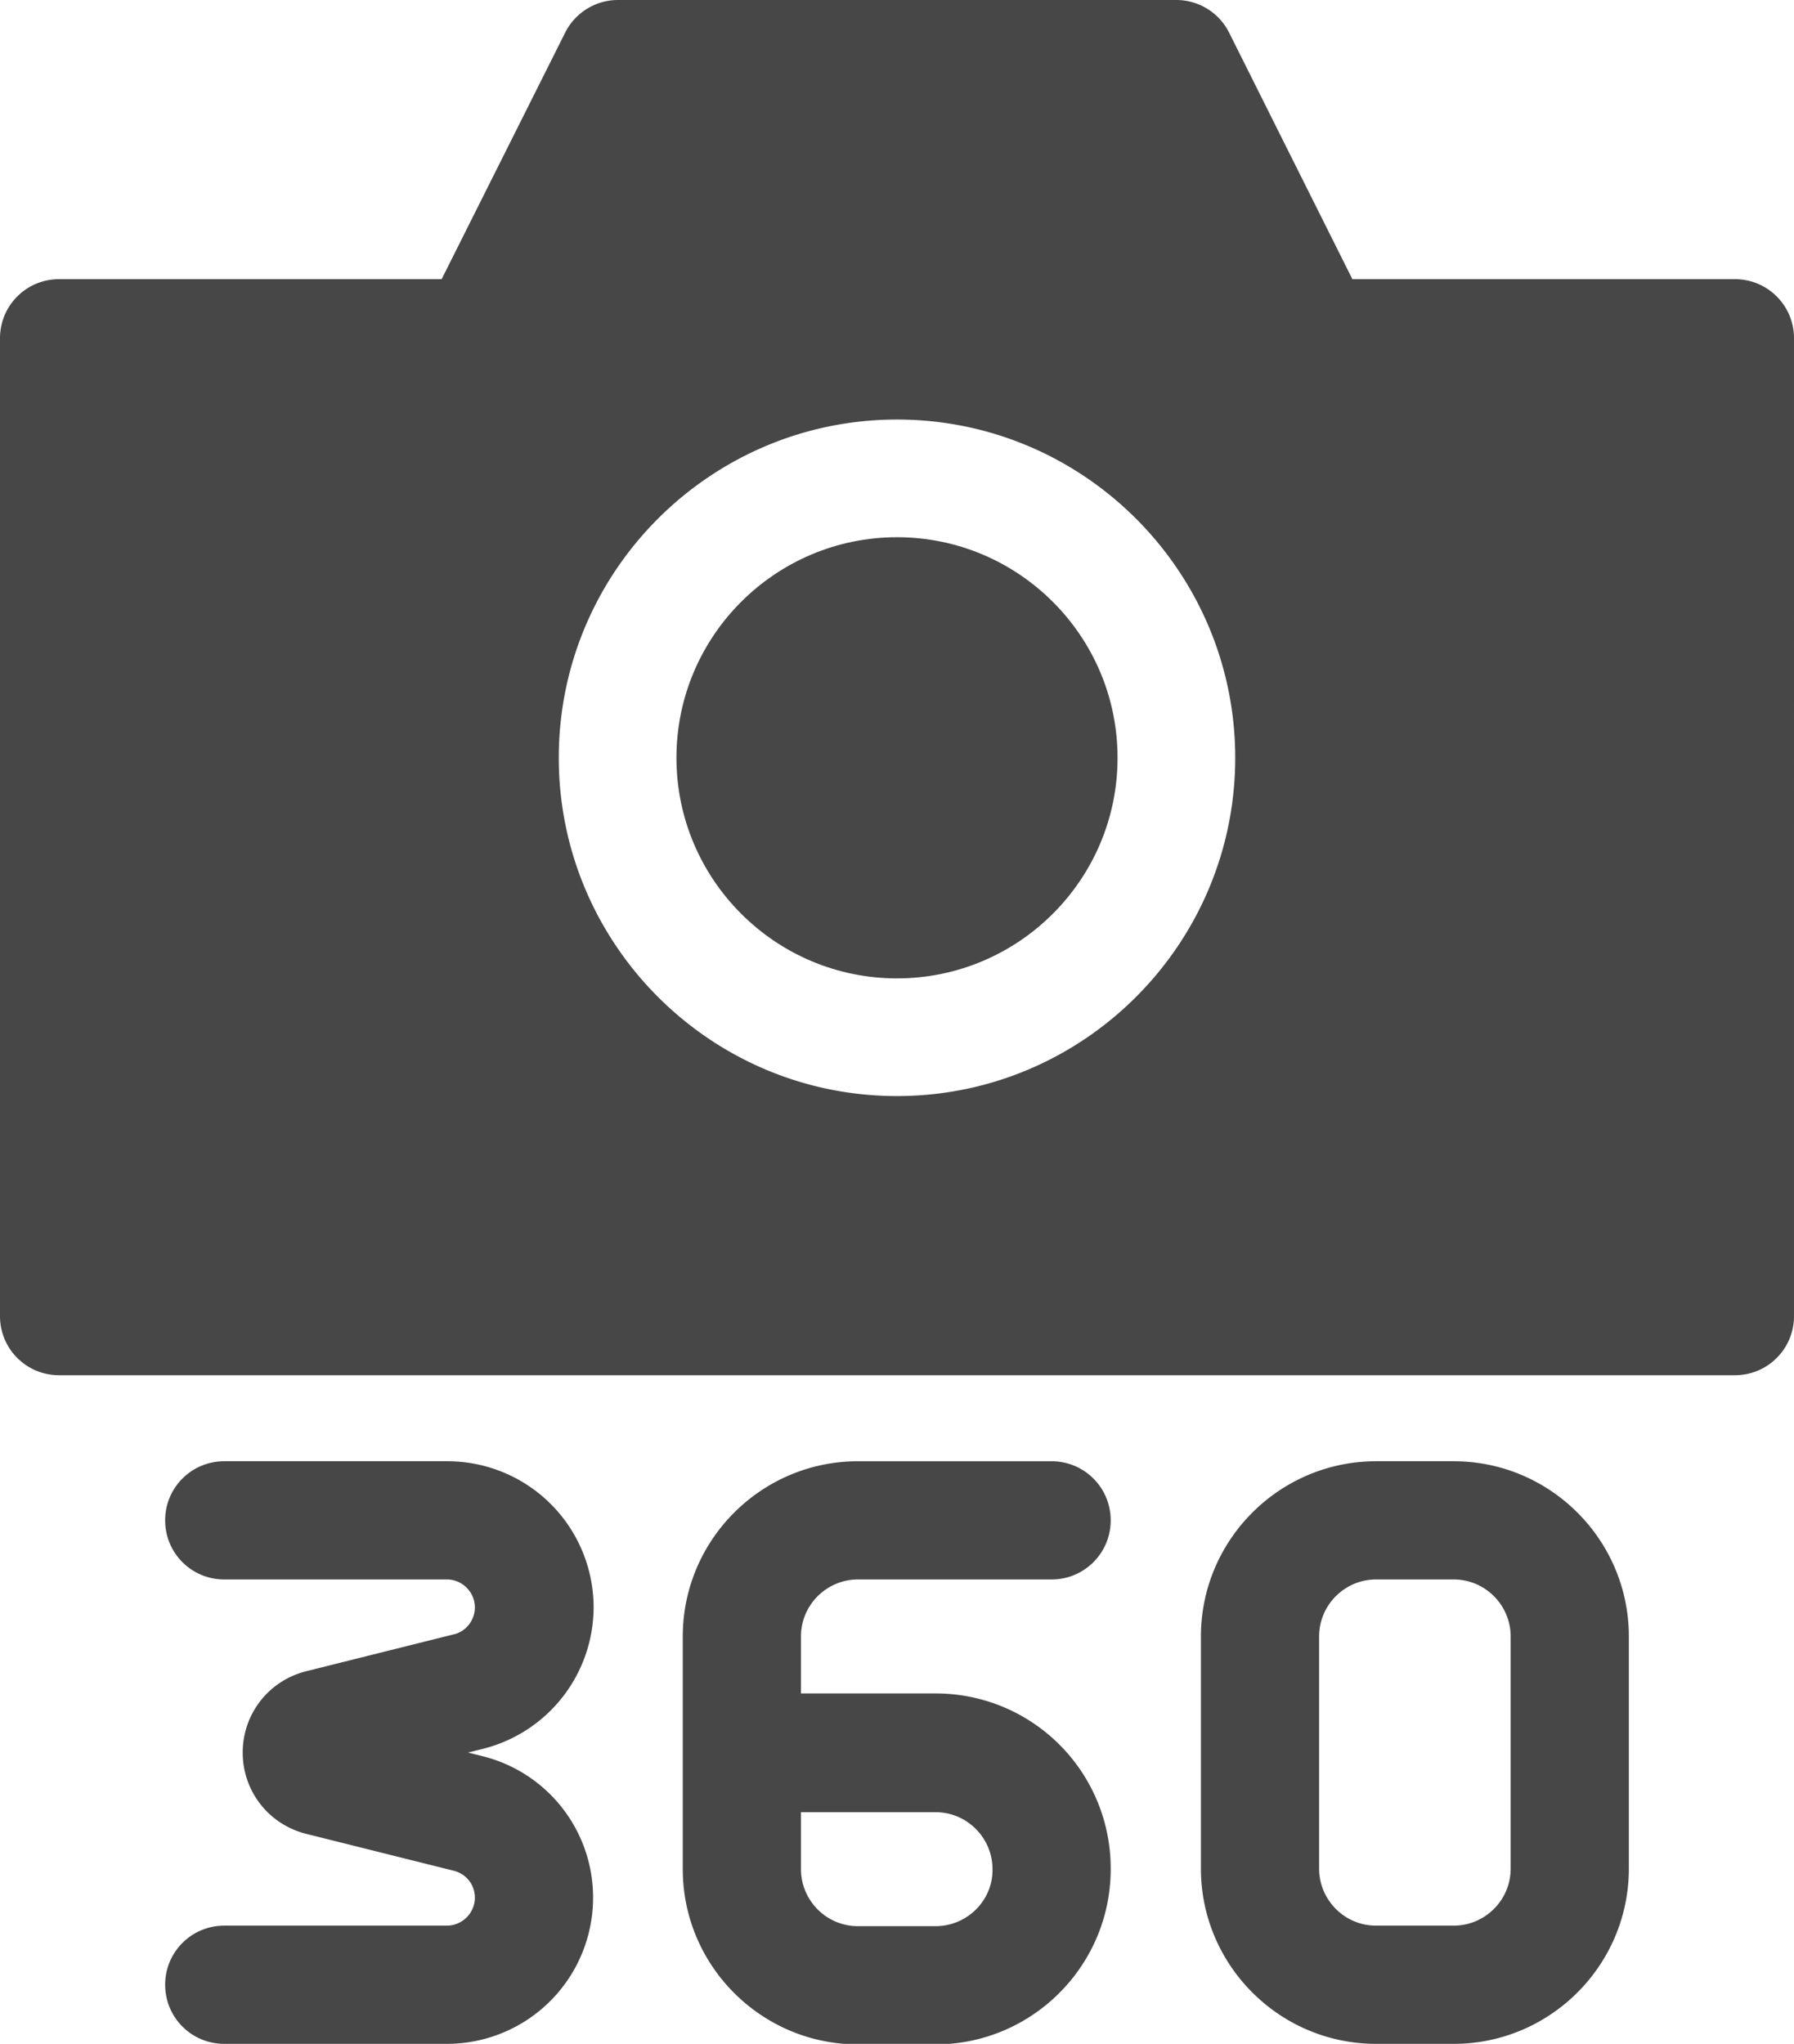
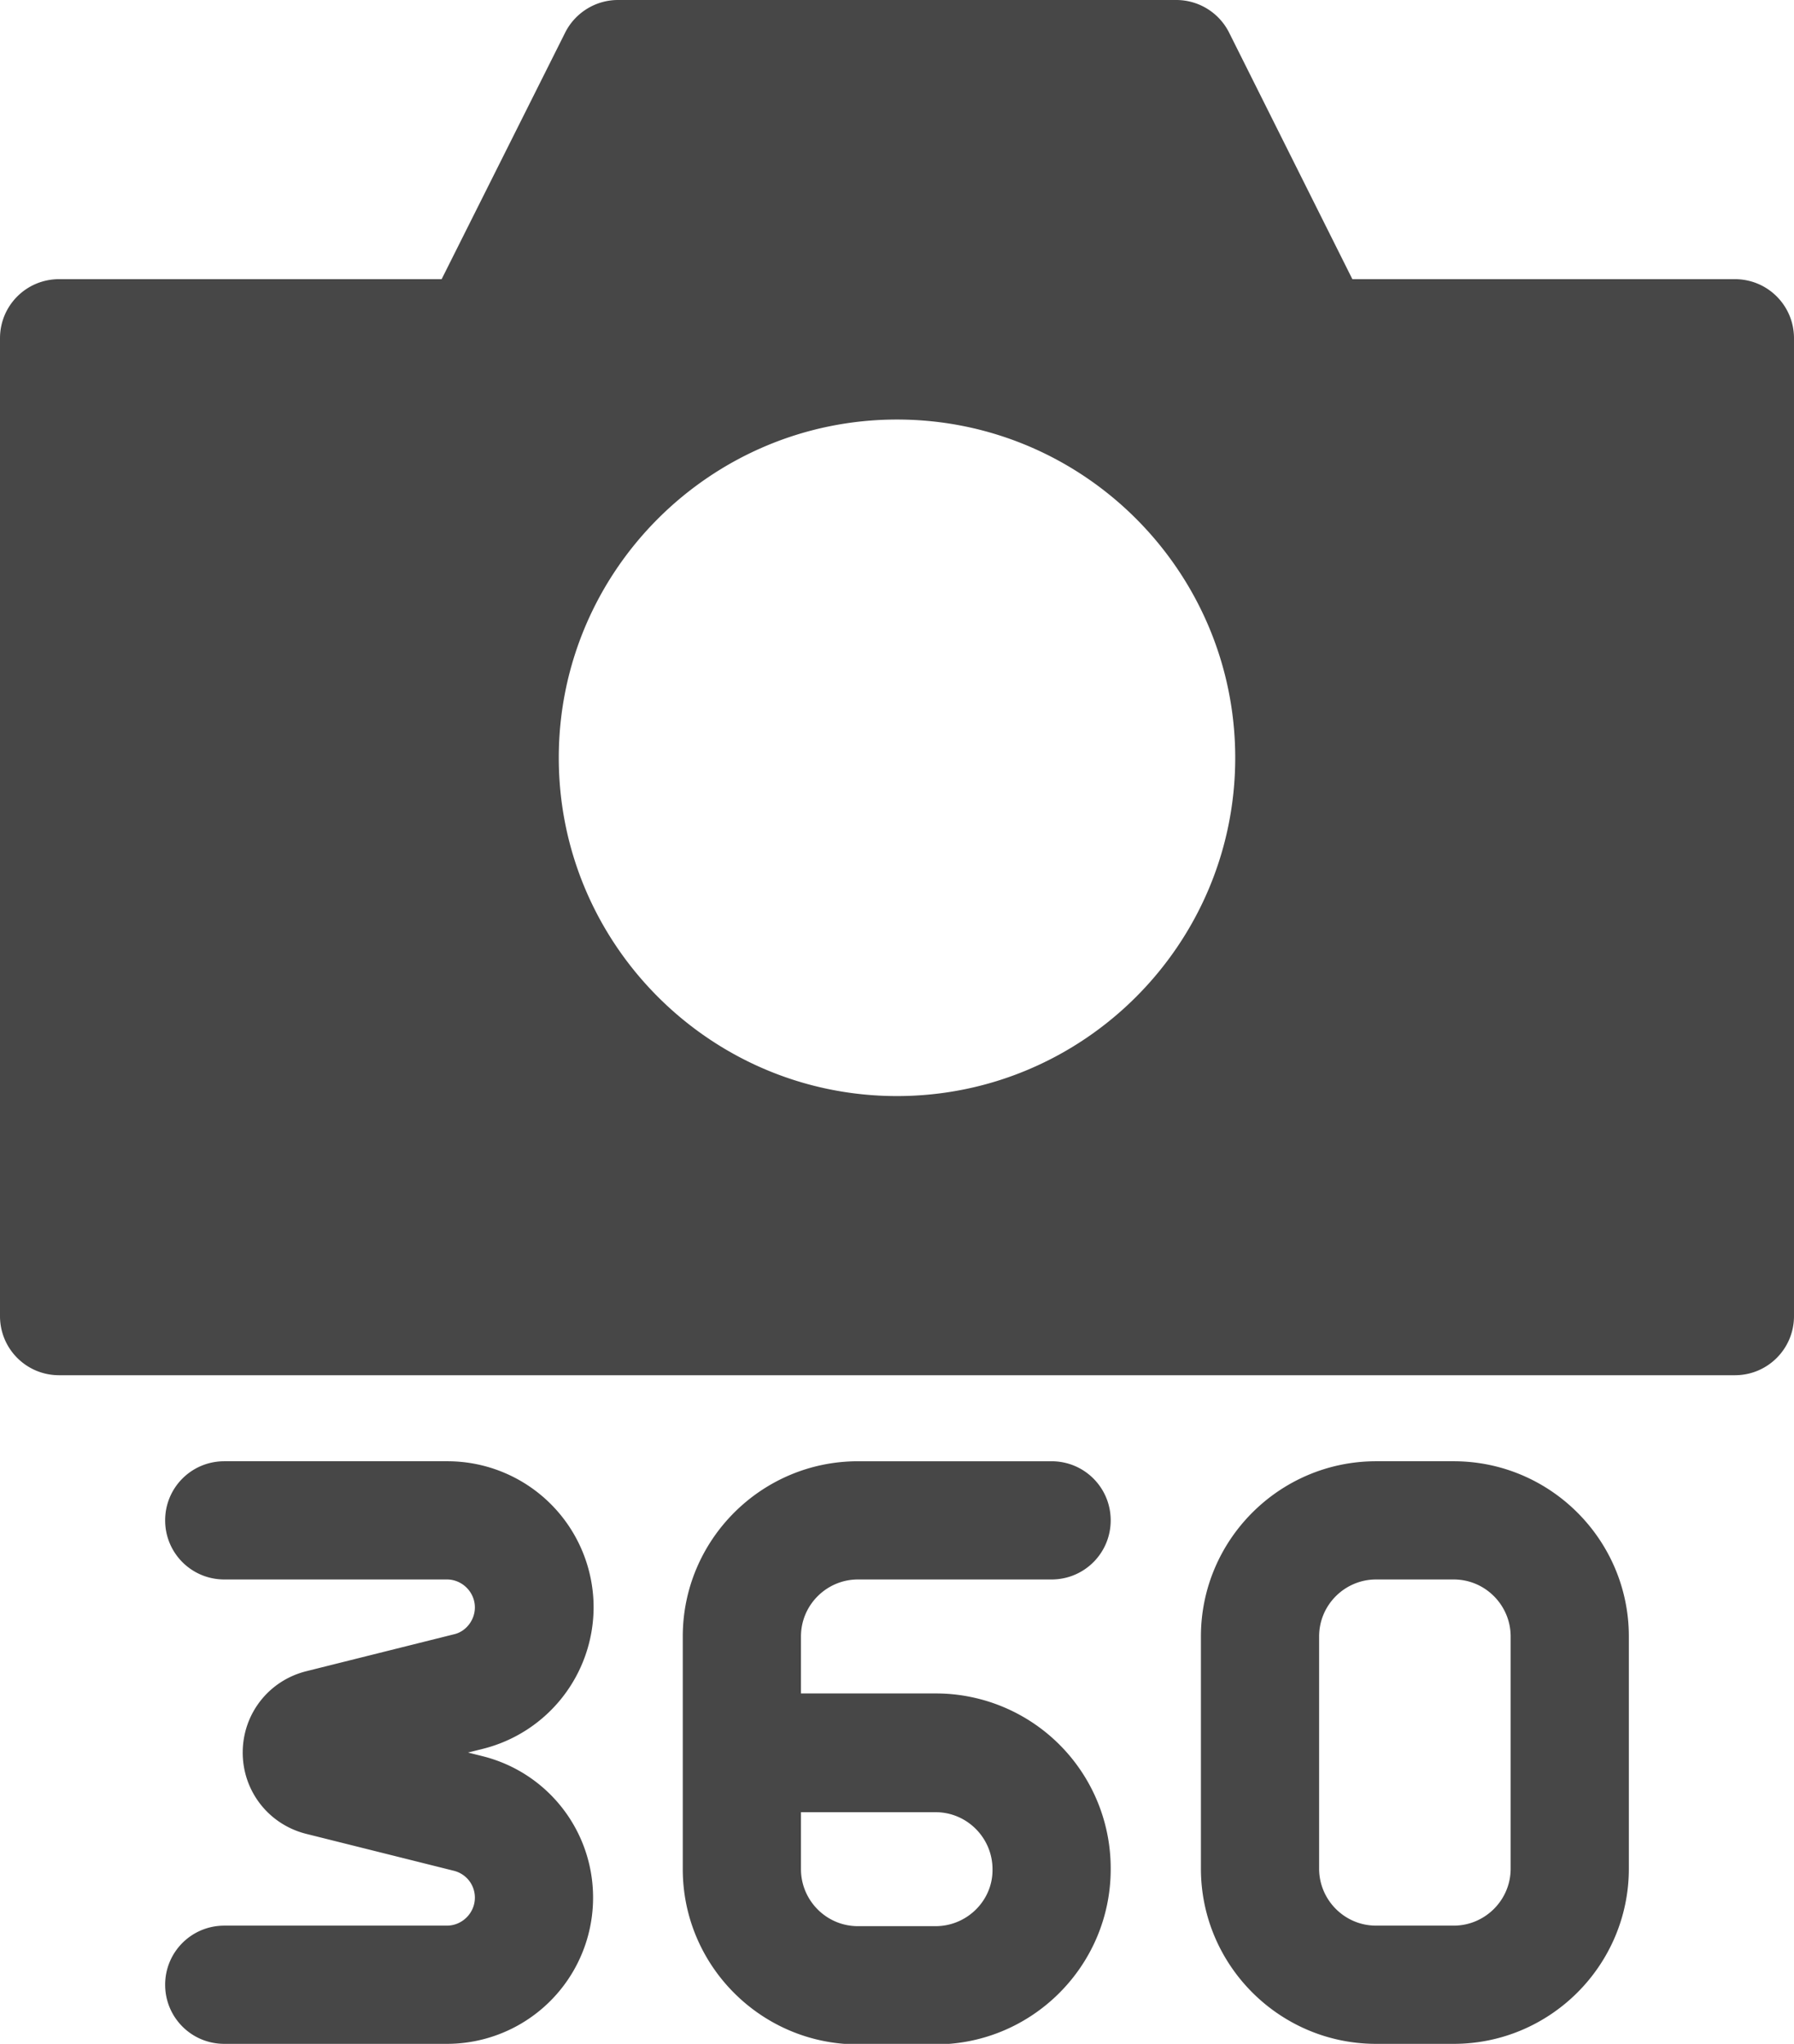
<svg xmlns="http://www.w3.org/2000/svg" id="レイヤー_1" viewBox="0 0 34 38.73">
  <style>.st0{fill:#474747}</style>
-   <path class="st0" d="M17 10.18c-2.3 0-4.18 1.87-4.18 4.18 0 2.3 1.87 4.18 4.18 4.18 2.3 0 4.18-1.87 4.18-4.18 0-2.31-1.88-4.18-4.18-4.18zm0 0" />
  <path class="st0" d="M32.88 5.29h-7.25L23.29.61a1.12 1.12 0 0 0-1-.61H11.71c-.42 0-.81.24-1 .62L8.37 5.29H1.12C.5 5.29 0 5.79 0 6.41v18.53c0 .62.5 1.12 1.12 1.12h31.76c.62 0 1.12-.5 1.12-1.12V6.41c0-.62-.5-1.12-1.12-1.12zM17 20.77c-3.54 0-6.41-2.88-6.41-6.41 0-3.54 2.88-6.41 6.41-6.41 3.54 0 6.41 2.88 6.41 6.41 0 3.53-2.87 6.41-6.41 6.41zM9.15 33.28l-.28-.07.28-.07a2.77 2.77 0 0 0 2.1-2.68 2.77 2.77 0 0 0-2.77-2.77H4.25c-.62 0-1.12.5-1.12 1.12 0 .62.5 1.12 1.12 1.12h4.22c.29 0 .53.24.53.53 0 .24-.17.46-.4.51l-2.8.7c-.71.18-1.2.81-1.2 1.54s.49 1.36 1.2 1.54l2.8.7c.24.06.4.27.4.51 0 .29-.24.53-.53.53H4.25c-.62 0-1.12.5-1.12 1.12 0 .62.5 1.12 1.12 1.12h4.22a2.77 2.77 0 0 0 2.77-2.77c0-1.27-.86-2.37-2.09-2.68zm8.58-1.19h-2.55v-1.08c0-.6.49-1.08 1.08-1.08h3.67c.62 0 1.12-.5 1.12-1.12 0-.62-.5-1.12-1.12-1.12h-3.67c-1.83 0-3.32 1.49-3.32 3.32v4.41c0 1.83 1.49 3.32 3.32 3.32h1.47c1.83 0 3.32-1.49 3.32-3.32a3.314 3.314 0 0 0-3.32-3.33zm0 4.41h-1.47c-.6 0-1.08-.49-1.08-1.08v-1.08h2.55c.6 0 1.08.49 1.08 1.08.01.59-.48 1.08-1.08 1.08zm9.82-8.81h-1.47c-1.83 0-3.32 1.49-3.32 3.32v4.4c0 1.83 1.49 3.32 3.32 3.32h1.47c1.83 0 3.32-1.49 3.32-3.32v-4.4c0-1.83-1.49-3.32-3.32-3.32zm1.08 7.72c0 .6-.49 1.08-1.08 1.08h-1.47c-.6 0-1.08-.49-1.08-1.08v-4.4c0-.6.49-1.08 1.08-1.08h1.47c.6 0 1.08.49 1.08 1.08v4.4zm0 0" />
</svg>